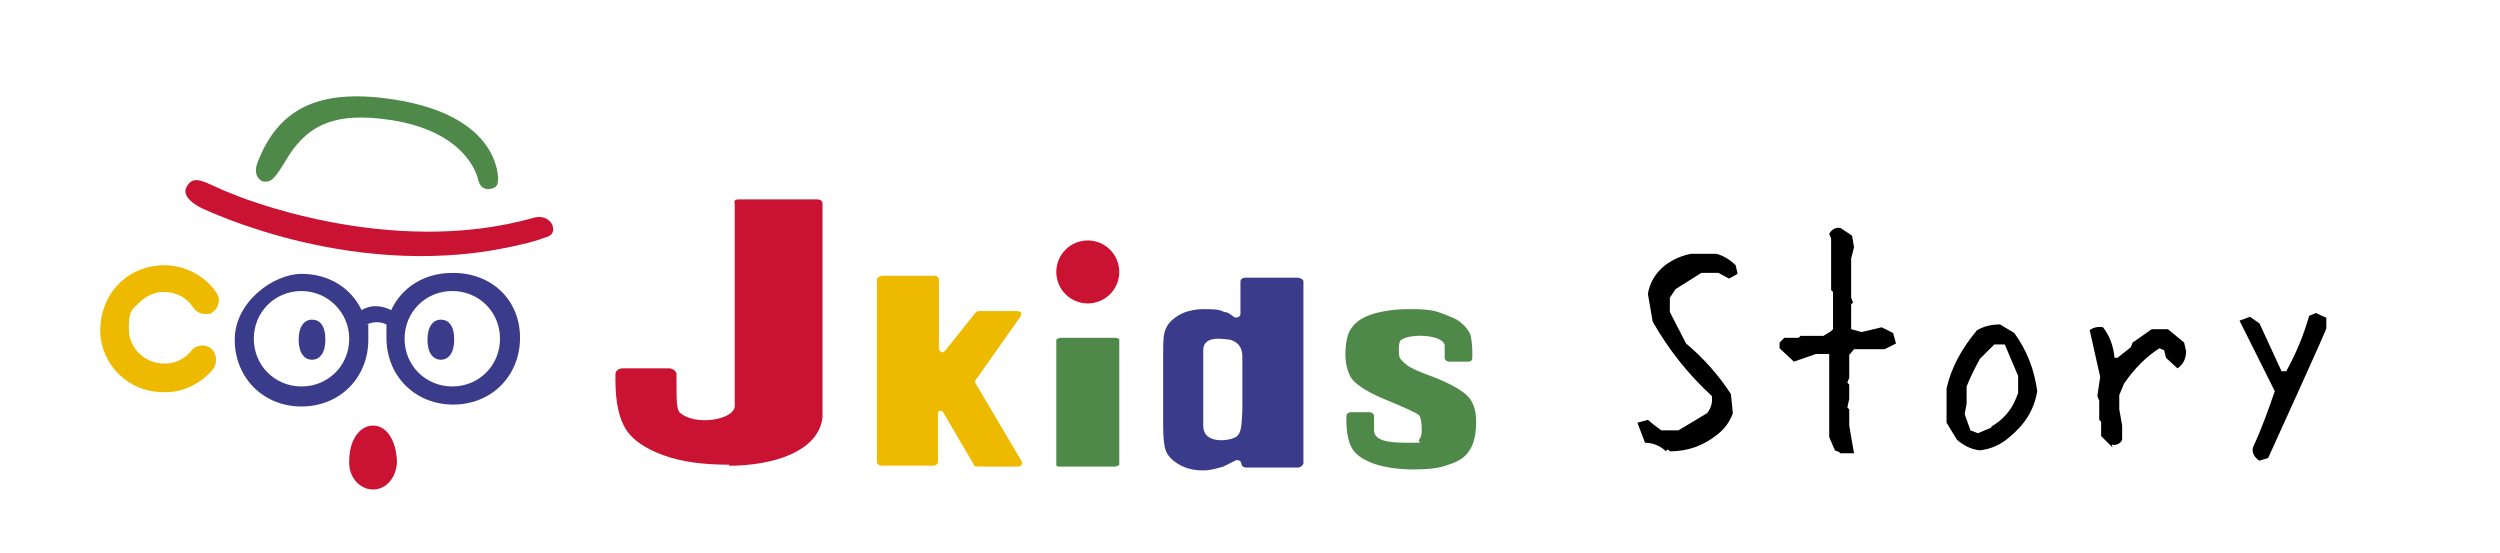
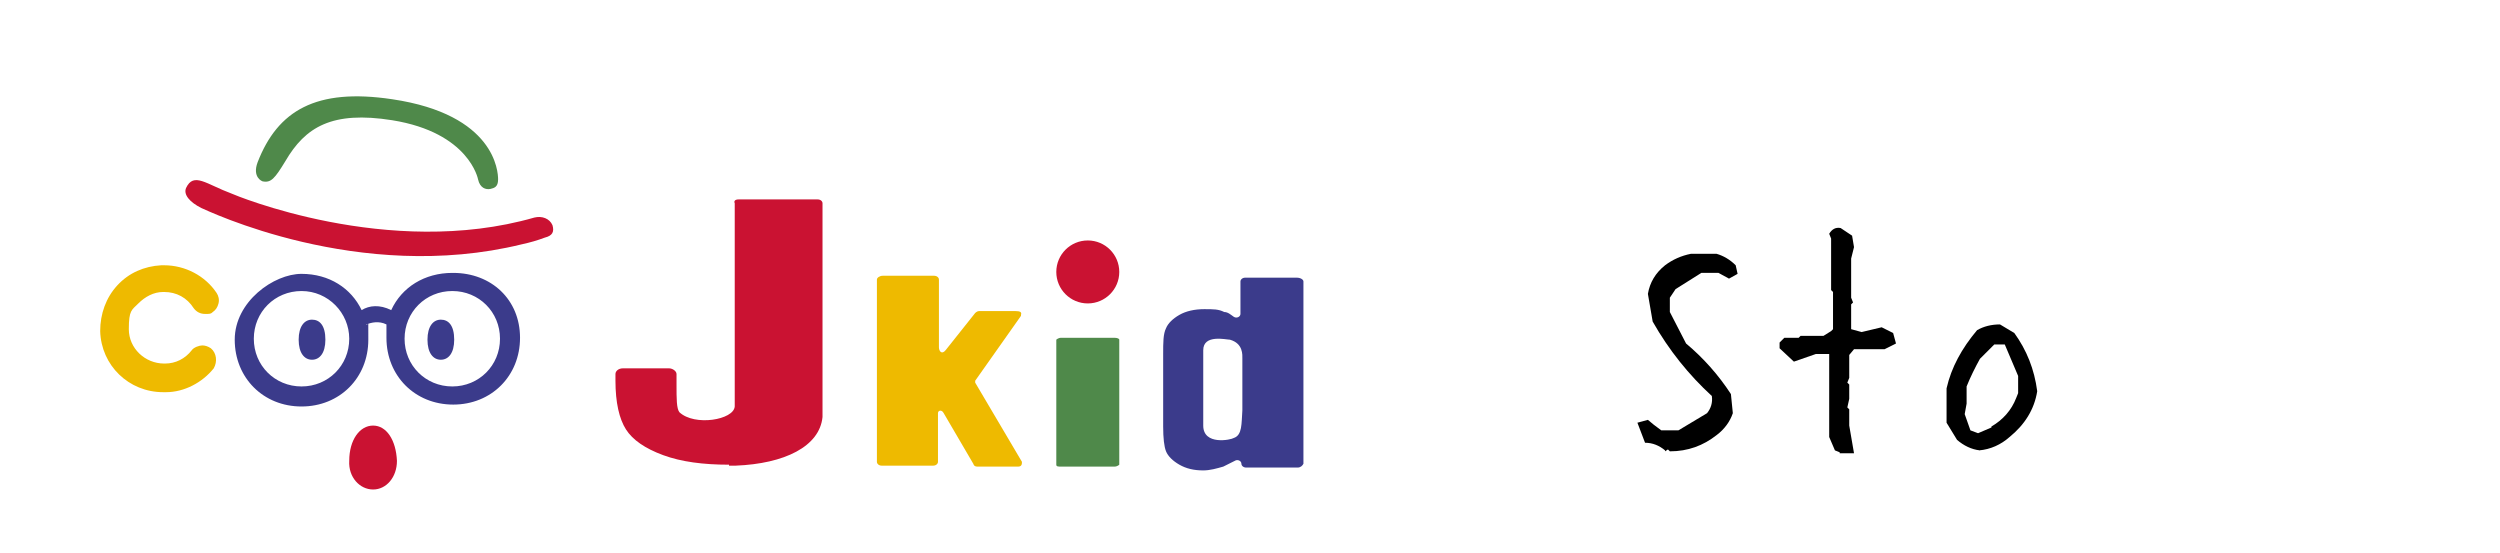
<svg xmlns="http://www.w3.org/2000/svg" version="1.1" viewBox="0 0 262 58">
  <defs>
    <style>
      .cls-1 {
        fill: none;
      }

      .cls-2 {
        fill: #3b3b8b;
      }

      .cls-3 {
        fill: #eeba00;
      }

      .cls-4 {
        isolation: isolate;
      }

      .cls-5 {
        fill: #ca1232;
      }

      .cls-6 {
        fill: #4f894a;
      }
    </style>
  </defs>
  <g>
    <g id="Untitled-_x25_u30DA_x25_u30FC_x25_u30B8_x25_201">
-       <path class="cls-1" d="M-12,10" />
-       <path class="cls-1" d="M-12,10" />
      <g>
        <g>
          <path class="cls-3" d="M107,33.1l-4.8,6.8v.2l4.9,8.3c0,.2,0,.5-.4.5h-4.2c-.2,0-.4,0-.5-.3l-3.1-5.3c-.2-.4-.6-.3-.6,0v5.1c0,.2-.2.4-.5.4h-5.4c-.3,0-.5-.2-.5-.4v-19.1c0-.2.3-.4.6-.4h5.4c.3,0,.5.2.5.4v7.1c0,.4.3.8.7.3l3.1-3.9c0,0,.2-.2.4-.2h3.8c.5,0,.7.1.6.4Z" />
          <path class="cls-6" d="M117.3,35.6v13.1c0,0-.2.2-.5.2h-5.6c-.3,0-.5,0-.5-.2v-13.1c0,0,.2-.2.5-.2h5.6c.3,0,.5.1.5.2Z" />
          <path class="cls-2" d="M136.6,29.5v19.1c-.1.2-.3.4-.6.4h-5.4c-.3,0-.5-.2-.5-.4h0c0-.3-.4-.5-.7-.3-.4.2-.8.4-1.2.6-.7.2-1.4.4-2.1.4-1,0-1.8-.2-2.5-.6-.7-.4-1.2-.9-1.4-1.4s-.3-1.4-.3-2.6v-7.6c0-1.2,0-2.1.3-2.7.2-.5.7-1,1.4-1.4s1.6-.6,2.6-.6,1.5,0,2.1.3c.4,0,.7.3,1,.5s.7,0,.7-.3v-3.4c0-.2.2-.4.5-.4h5.4c.4,0,.7.2.7.4ZM130.2,37.6c0-.4.1-1.6-1.3-2-.4,0-2.8-.6-2.8,1.1v7.9c0,2.1,2.9,1.5,3.2,1.3.9-.3.8-1.5.9-2.9v-5.4Z" />
-           <path class="cls-6" d="M153.9,37.9h-2c-.3,0-.5-.2-.5-.4v-1.3c-.1-1.1-3.5-1.3-4.5-.6-.2,0-.3.5-.3.8,0,.5,0,.9.1,1.1s.4.5.8.8c.4.3,1.3.7,2.7,1.2,1.8.7,3,1.4,3.6,2s.9,1.5.9,2.7-.2,2.3-.7,3c-.4.7-1.2,1.2-2.2,1.5-1,.4-2.3.5-3.7.5s-3-.2-4.1-.6c-1.1-.4-1.9-.9-2.3-1.6-.4-.7-.6-1.7-.6-3v-.4c0-.2.2-.4.5-.4h1.9c.3,0,.5.2.5.4v1.5c0,1.3,2.2,1.3,3.8,1.3s.8,0,.9-.3c.2-.2.3-.5.3-1.1s-.1-1.3-.3-1.5-1.5-.8-3.7-1.7c-1.9-.8-3-1.6-3.4-2.2-.4-.7-.6-1.5-.6-2.4,0-1.3.2-2.3.7-2.9.4-.6,1.2-1.1,2.2-1.4,1-.3,2.3-.5,3.6-.5s2.5,0,3.5.4,1.7.6,2.2,1.1c.5.4.8.9.9,1.2.1.4.2,1,.2,1.8v.6c0,.3-.2.4-.4.4Z" />
          <path class="cls-5" d="M76.4,48.7c-2.7,0-5-.3-6.9-1s-3.2-1.6-3.9-2.7c-.7-1.1-1.1-2.8-1.1-5.1v-.7c0-.3.3-.6.8-.6h4.8c.4,0,.8.3.8.6v1.1c0,1.5,0,2.5.3,2.9,1.6,1.5,5.7.8,5.8-.6,0-.4,0-1.1,0-2.1v-19.2c-.1-.2,0-.4.4-.4h8.3c.3,0,.5.2.5.4v18.2c0,2.8,0,3.5,0,4.2-.3,3.1-4,4.9-9.1,5.1-.1,0-.4,0-.7,0Z" />
          <circle class="cls-5" cx="114" cy="28.5" r="3.3" />
        </g>
        <g>
          <path class="cls-3" d="M22.1,36.5c-.3-.2-.6-.3-.9-.3s-.9.2-1.1.5c-.7.9-1.7,1.4-2.8,1.4h-.1c-2,0-3.7-1.6-3.7-3.6s.3-2,1-2.7,1.6-1.2,2.6-1.2h.1c1.3,0,2.4.6,3.1,1.7.3.4.7.6,1.2.6s.6,0,.8-.2c.3-.2.5-.5.6-.9s0-.8-.2-1.1c-1.2-1.8-3.3-2.9-5.5-2.9h-.3c-1.8.1-3.4.8-4.6,2.1-1.2,1.3-1.8,3-1.8,4.8.1,3.6,3,6.4,6.6,6.4h.3c1.9,0,3.8-1,5-2.5.4-.7.3-1.6-.3-2.1Z" />
          <g>
            <path class="cls-2" d="M34.1,35.6c0,1.4-.6,2.1-1.4,2.1s-1.4-.7-1.4-2.1.6-2.1,1.4-2.1c.8,0,1.4.6,1.4,2.1Z" />
            <path class="cls-2" d="M47.6,35.6c0,1.4-.6,2.1-1.4,2.1s-1.4-.7-1.4-2.1.6-2.1,1.4-2.1c.8,0,1.4.6,1.4,2.1Z" />
          </g>
          <path class="cls-6" d="M27.5,19c.9.2,1.3-.3,2.4-2.1,2.1-3.6,4.9-5.3,11.2-4.3,8.1,1.3,9,6.2,9,6.2.2.9.8,1.1,1.3,1,.4-.1.8-.2.8-1s-.3-6.8-11.1-8.4c-8-1.2-12,1.2-14.1,6.6-.6,1.6.5,2,.5,2Z" />
          <path class="cls-5" d="M41.6,48.3c0,1.7-1.1,3-2.5,3s-2.6-1.3-2.5-3c0-2.2,1.1-3.7,2.5-3.7s2.4,1.5,2.5,3.7Z" />
          <path class="cls-5" d="M54.7,25.6c-17.1,4.2-33.1-3.6-33.6-3.8-1.2-.6-1.9-1.4-1.6-2.1.8-1.7,2.1-.4,4.8.6.2.1,16.4,6.9,31.7,2.5.8-.2,1.6.1,1.9.8.2.7,0,1.1-.8,1.3-.8.3-1.5.5-2.4.7Z" />
          <path class="cls-2" d="M47.4,28.6c-2.9,0-5.3,1.5-6.4,3.9-1.2-.6-2.3-.5-3.1,0-1.1-2.3-3.4-3.8-6.3-3.8s-7,2.9-7,6.9,3,7,7,7,7-3,7-7,0-1.1-.2-1.6c.5-.2,1.3-.4,2.1,0,0,.5,0,.9,0,1.4,0,4,3,7,7,7s7-3,7-7-3-6.8-7-6.8ZM36.6,35.5c0,2.8-2.2,5-5,5s-5-2.2-5-5,2.2-5,5-5,5,2.3,5,5ZM47.4,40.5c-2.8,0-5-2.2-5-5s2.2-5,5-5,5,2.2,5,5-2.2,5-5,5Z" />
        </g>
      </g>
      <g class="cls-4">
        <path d="M174.5,47.2c-.6-.5-1.3-.8-2.1-.8l-.8-2.1,1.1-.3.6.5.8.6h1.8l3-1.8c.4-.5.6-1.1.5-1.8-2.4-2.2-4.5-4.8-6.2-7.8l-.5-2.9c.2-1.2.8-2.2,1.8-3,.8-.6,1.7-1,2.7-1.2h2.7c.7.2,1.4.6,2,1.2l.2.9-.9.5-1.1-.6h-1.8l-2.7,1.7-.6.9v1.5l1.7,3.3c1.8,1.5,3.4,3.3,4.7,5.3l.2,2c-.3.9-.9,1.7-1.7,2.3-1.4,1.1-3,1.7-4.9,1.7l-.2-.2-.3.2Z" />
        <path d="M192.8,47.4l-.5-.2-.6-1.4v-8.7h-1.4l-2.3.8-1.5-1.4v-.6l.5-.5h1.5l.2-.2h2.4l.8-.5.2-.2v-3.9l-.2-.2v-5.4l-.2-.5c.3-.5.7-.7,1.2-.6l1.2.8.2,1.2-.3,1.2v4.1l.2.5-.2.2v2.6l1.1.3,2.1-.5,1.2.6.3,1.1-1.2.6h-3.2l-.5.6v2.4l-.2.5.2.2v1.5l-.2.9.2.2v1.7l.5,2.9h-1.5Z" />
        <path d="M207.5,47.2c-.9-.1-1.7-.5-2.4-1.1l-1.1-1.8v-3.6c.5-2.2,1.6-4.2,3.2-6.1.7-.4,1.5-.6,2.4-.6l1.5.9c1.3,1.8,2.1,3.8,2.4,6.1-.3,1.9-1.3,3.5-2.9,4.8-.9.8-2,1.3-3.2,1.4ZM208.7,44.7c1.2-.7,2.1-1.7,2.6-3l.2-.5v-1.8l-1.4-3.3h-1.1l-1.5,1.5c-.5.9-1,1.9-1.4,2.9v1.8l-.2,1.1.6,1.7.8.3,1.4-.6Z" />
-         <path d="M221.4,46.9l-1.2-1.2v-1.5l-.2-.2v-2l-.2-.5.3-2-1.1-4.9c.4-.3.9-.4,1.4-.3.7.9,1.1,2,1.2,3.2h.3l1.4-1.1.2-.5,2-1.4h1.7l1.7,1.4.2.9c0,.8-.3,1.4-.9,1.8l-1.2-1.1-.2-.8-.5-.2c-1.4.9-2.6,2.1-3.7,3.7l-.5,1.2v1.5l.3,1.7v1.5c-.2.4-.6.6-1.1.5Z" />
-         <path d="M236.8,48.3c-.6-.4-.8-.9-.7-1.4.9-1.9,1.6-3.9,2.3-5.9l-3.7-7.4,1.1-.4,1,.7,2.3,5h.5c1-1.8,1.8-3.7,2.4-5.8l.7-.3,1.1.5v1.1c.1,0-6.1,13.6-6.1,13.6l-1,.3Z" />
      </g>
    </g>
  </g>
</svg>